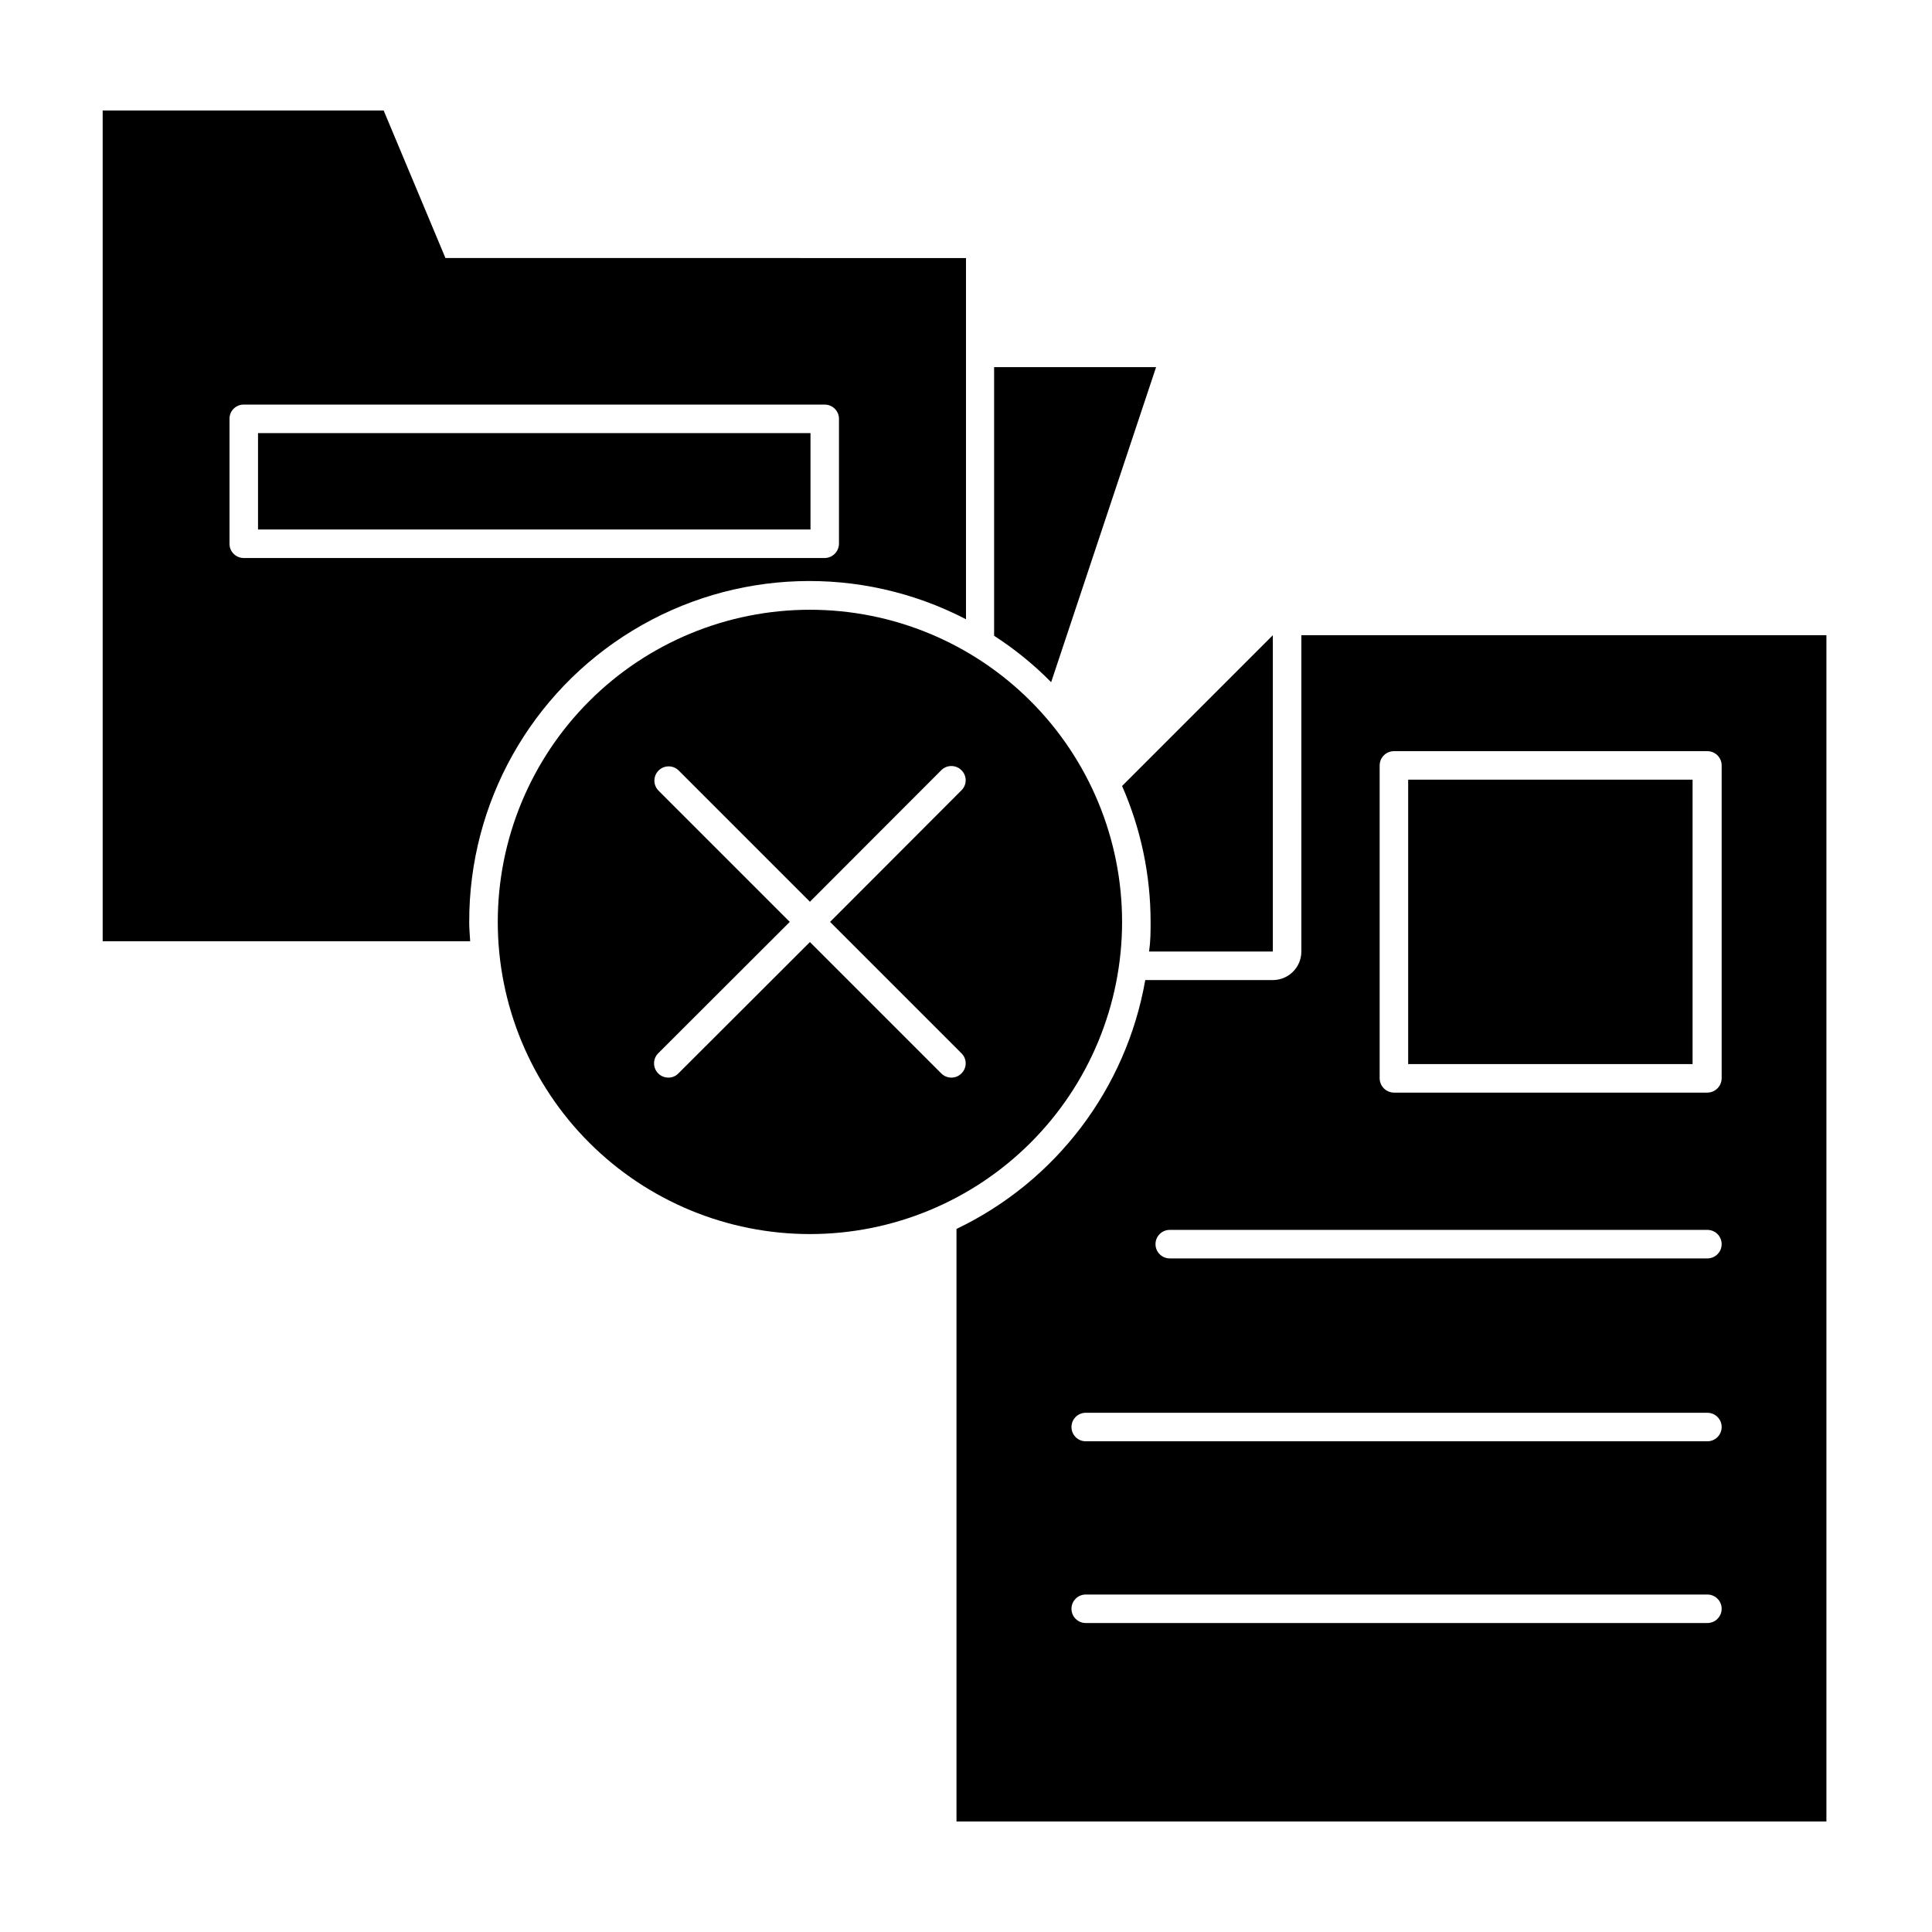
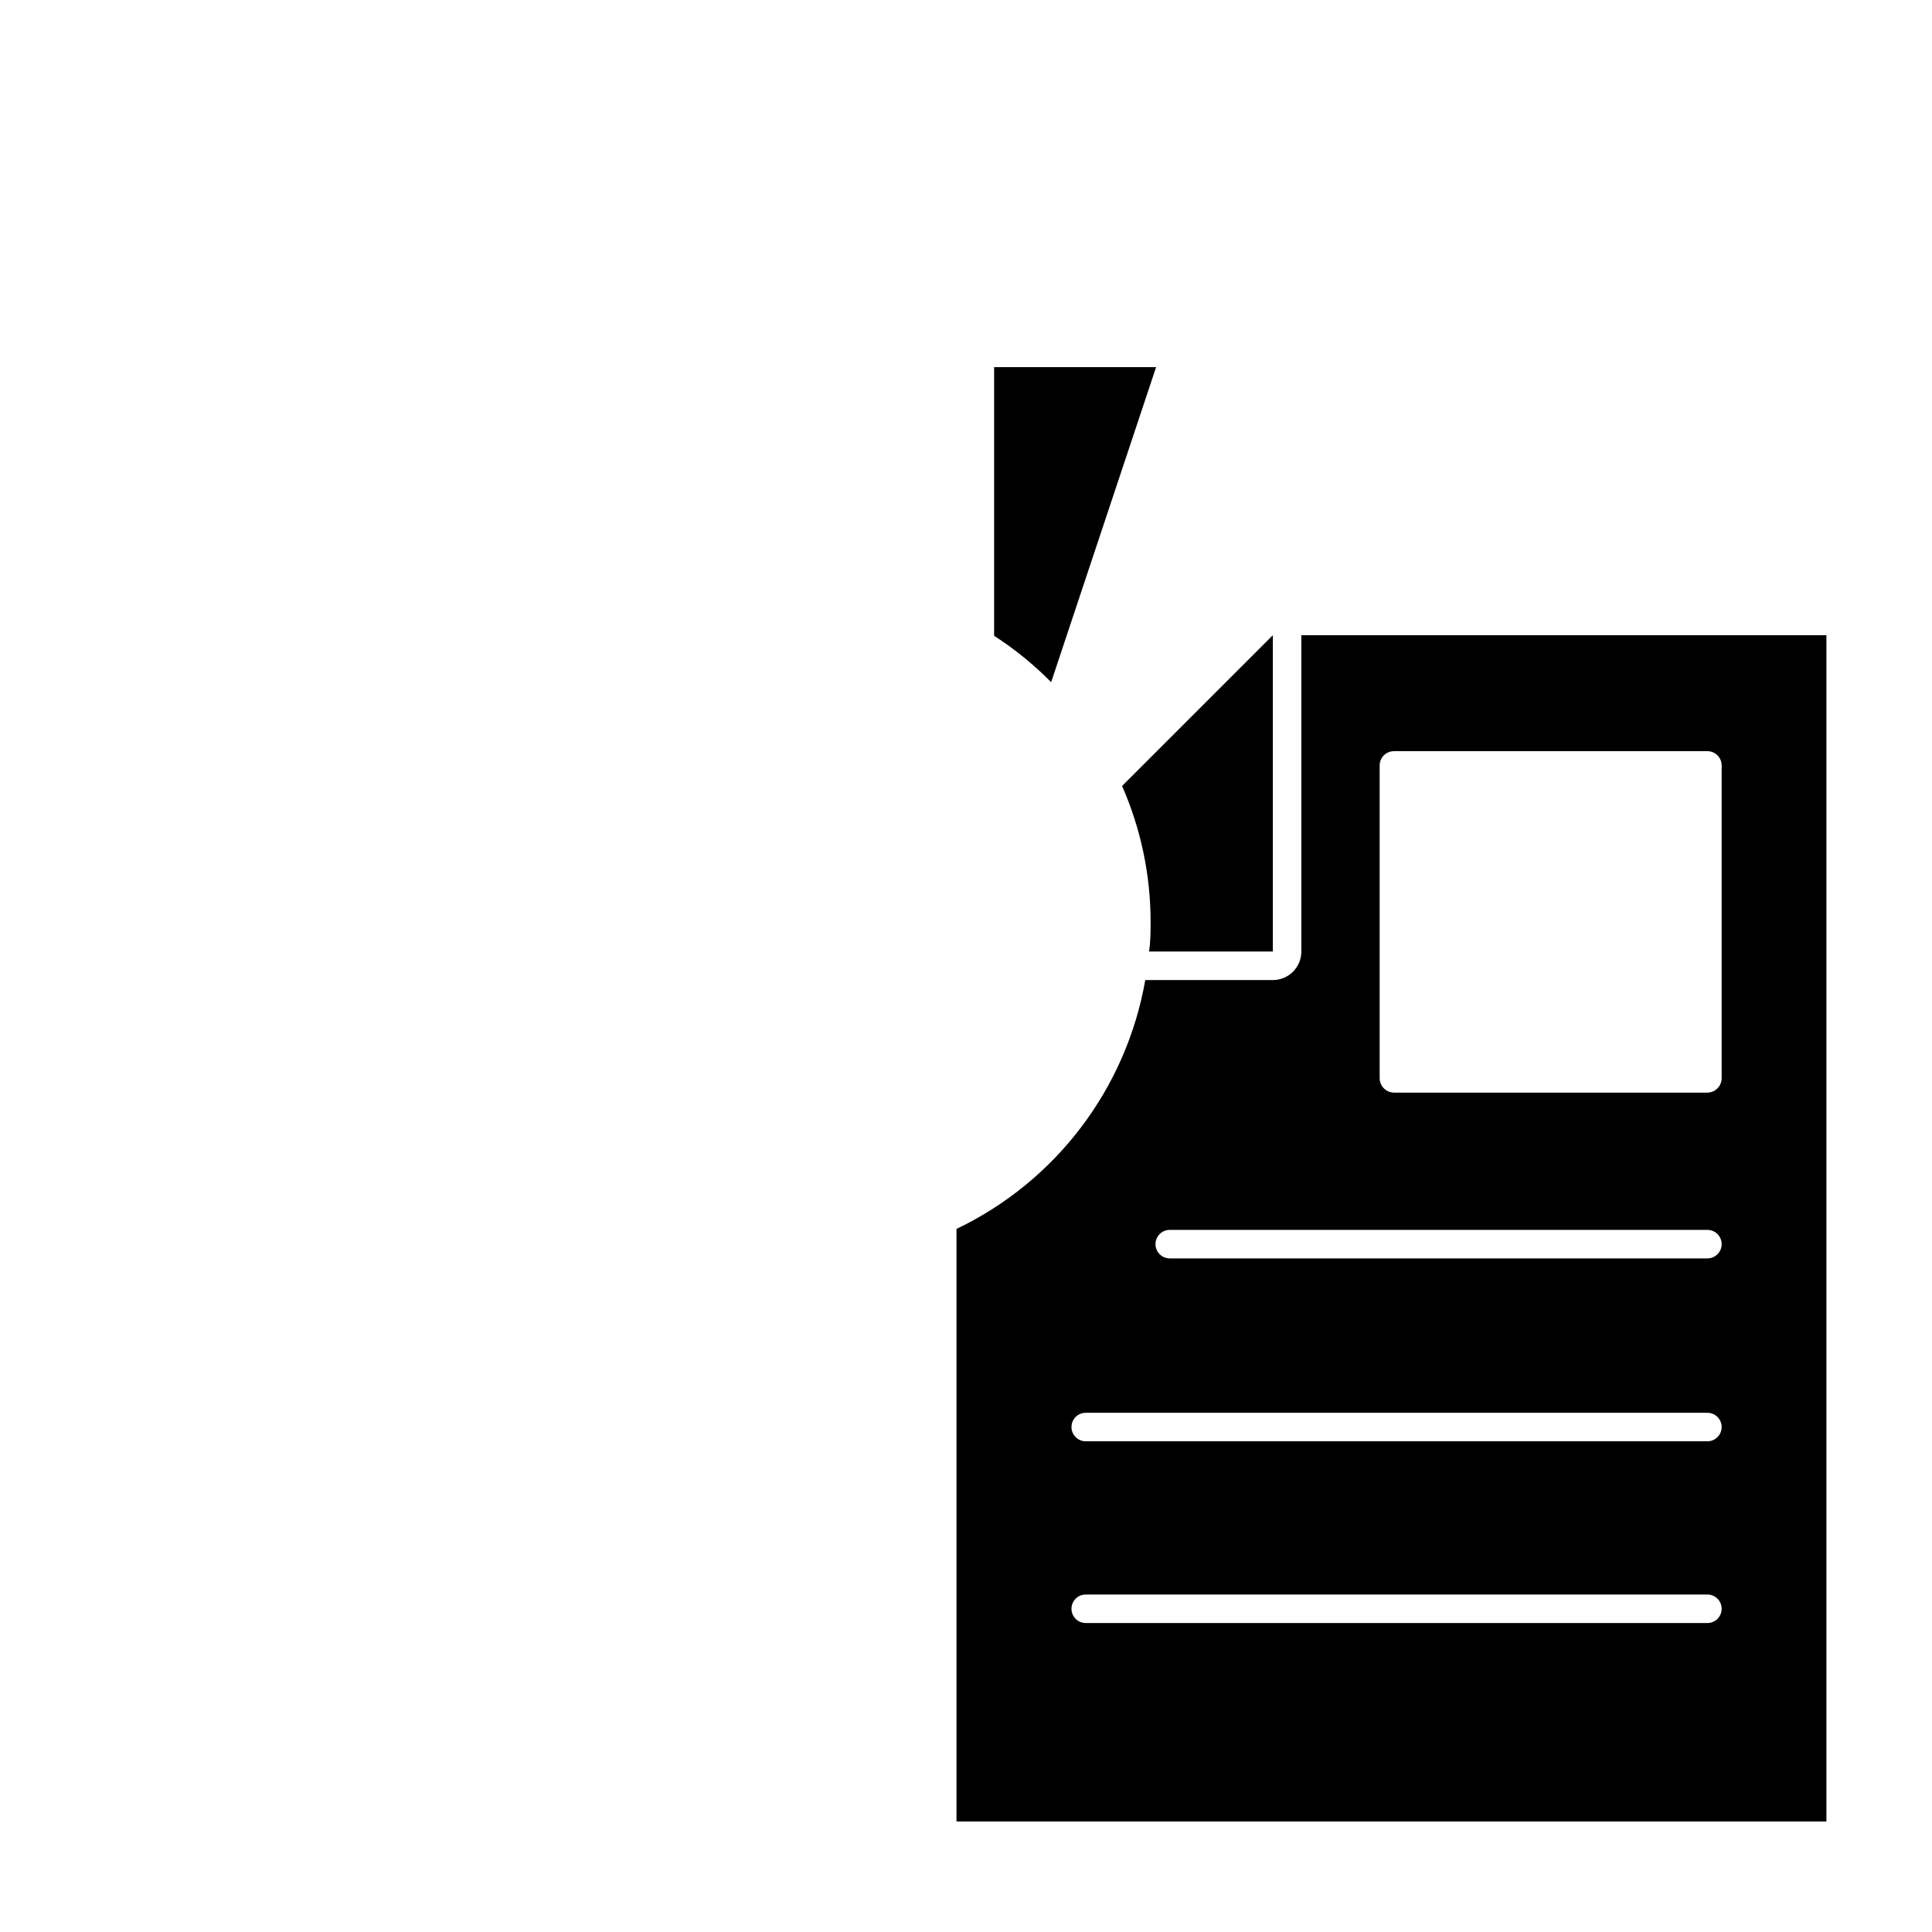
<svg xmlns="http://www.w3.org/2000/svg" fill="#000000" width="800px" height="800px" version="1.1" viewBox="144 144 512 512">
  <g>
    <path d="m488.87 396.17c0 4.176-3.383 7.559-7.559 7.559h-33.805c-5.039 28.777-23.676 53.344-50.027 65.949v157.04h230.54v-314.38h-139.15zm107.61 177.95h-164.75c-2.086 0-3.777-1.691-3.777-3.777 0-2.086 1.691-3.777 3.777-3.777h164.75c2.086 0 3.777 1.691 3.777 3.777 0 2.086-1.691 3.777-3.777 3.777zm0-48.164h-164.75c-2.086 0-3.777-1.691-3.777-3.777s1.691-3.777 3.777-3.777h164.75c2.086 0 3.777 1.691 3.777 3.777s-1.691 3.777-3.777 3.777zm0-48.465h-142.48c-2.086 0-3.781-1.691-3.781-3.777 0-2.09 1.695-3.781 3.781-3.781h142.48c2.086 0 3.777 1.691 3.777 3.781 0 2.086-1.691 3.777-3.777 3.777zm-86.855-130.64c0-2.09 1.691-3.781 3.777-3.781h83.078c2.086 0 3.777 1.691 3.777 3.781v82.926c-0.027 2.074-1.703 3.75-3.777 3.777h-83.078c-2.074-0.027-3.75-1.703-3.777-3.777z" />
    <path d="m448.92 388.31c0 2.672 0 5.039-0.402 7.859h32.797v-83.832l-39.953 39.953c4.988 11.355 7.562 23.621 7.559 36.02z" />
-     <path d="m517.18 350.62h75.371v75.371h-75.371z" />
    <path d="m407.45 312.49c5.473 3.531 10.543 7.656 15.117 12.293l27.809-83.484h-42.926z" />
-     <path d="m268.35 388.31c-0.07-31.512 16.324-60.777 43.238-77.176 26.914-16.395 60.438-17.543 88.41-3.027v-95.723l-137.95-0.004-16.371-39.094h-74.465v220.16h97.387c-0.102-1.715-0.254-3.527-0.254-5.141zm-63.527-100.21v-33.098c-0.016-1.008 0.379-1.977 1.09-2.688 0.711-0.711 1.68-1.105 2.688-1.094h153.96c2.086 0 3.777 1.691 3.777 3.781v33.102-0.004c-0.027 2.078-1.703 3.754-3.777 3.781h-154.02c-2.066-0.031-3.727-1.715-3.727-3.781z" />
-     <path d="m212.38 258.78h146.41v25.543h-146.41z" />
-     <path d="m358.64 471.04c21.938 0 42.98-8.715 58.496-24.23 15.512-15.512 24.227-36.555 24.227-58.496 0-21.938-8.715-42.98-24.227-58.496-15.516-15.512-36.559-24.227-58.496-24.227-21.941 0-42.984 8.715-58.496 24.227-15.516 15.516-24.23 36.559-24.23 58.496 0 21.941 8.715 42.984 24.23 58.496 15.512 15.516 36.555 24.23 58.496 24.23zm-5.34-82.727-34.863-34.863c-1.391-1.488-1.348-3.809 0.09-5.246 1.441-1.438 3.762-1.48 5.25-0.094l34.863 34.863 34.812-34.863c1.477-1.473 3.863-1.473 5.34 0 0.719 0.703 1.125 1.664 1.125 2.672 0 1.004-0.406 1.969-1.125 2.668l-34.812 34.863 34.812 34.812v0.004c0.719 0.699 1.125 1.664 1.125 2.668 0 1.008-0.406 1.969-1.125 2.672-0.699 0.719-1.664 1.117-2.668 1.105-1.004 0.008-1.969-0.395-2.672-1.105l-34.812-34.812-34.863 34.812c-0.695 0.727-1.664 1.129-2.672 1.105-1.004 0.008-1.965-0.395-2.668-1.105-1.477-1.477-1.477-3.867 0-5.34z" />
  </g>
</svg>